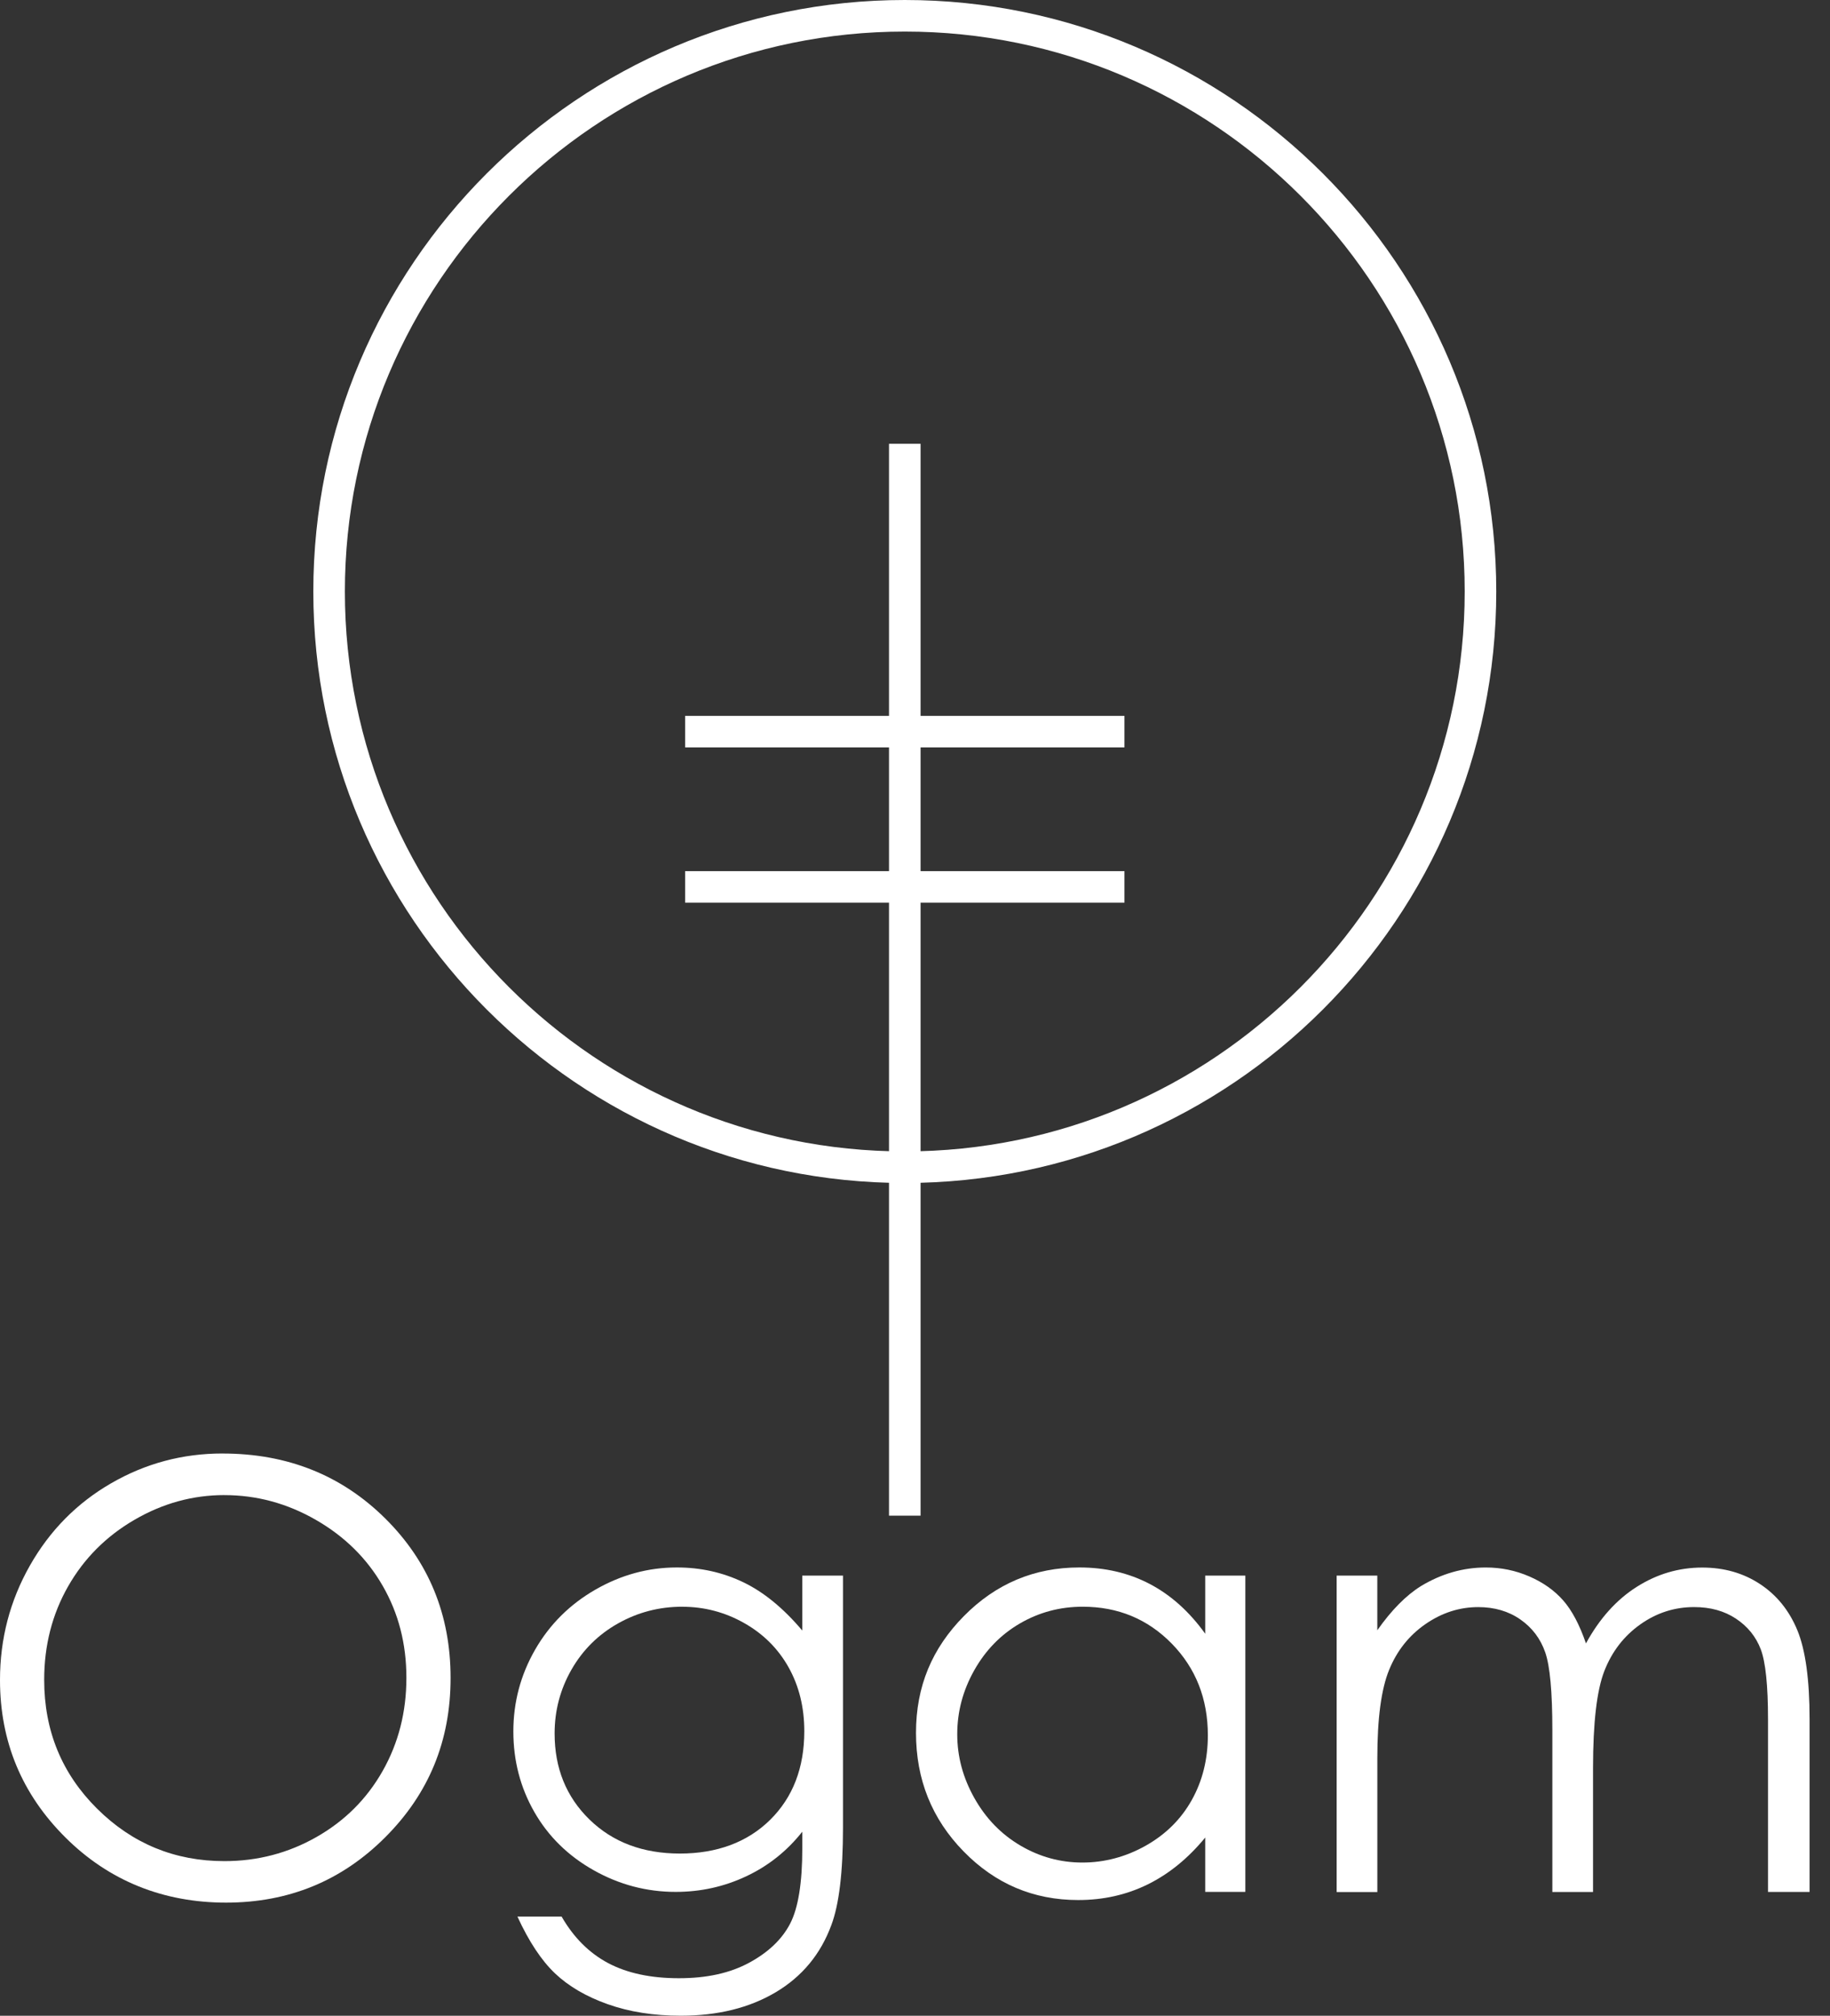
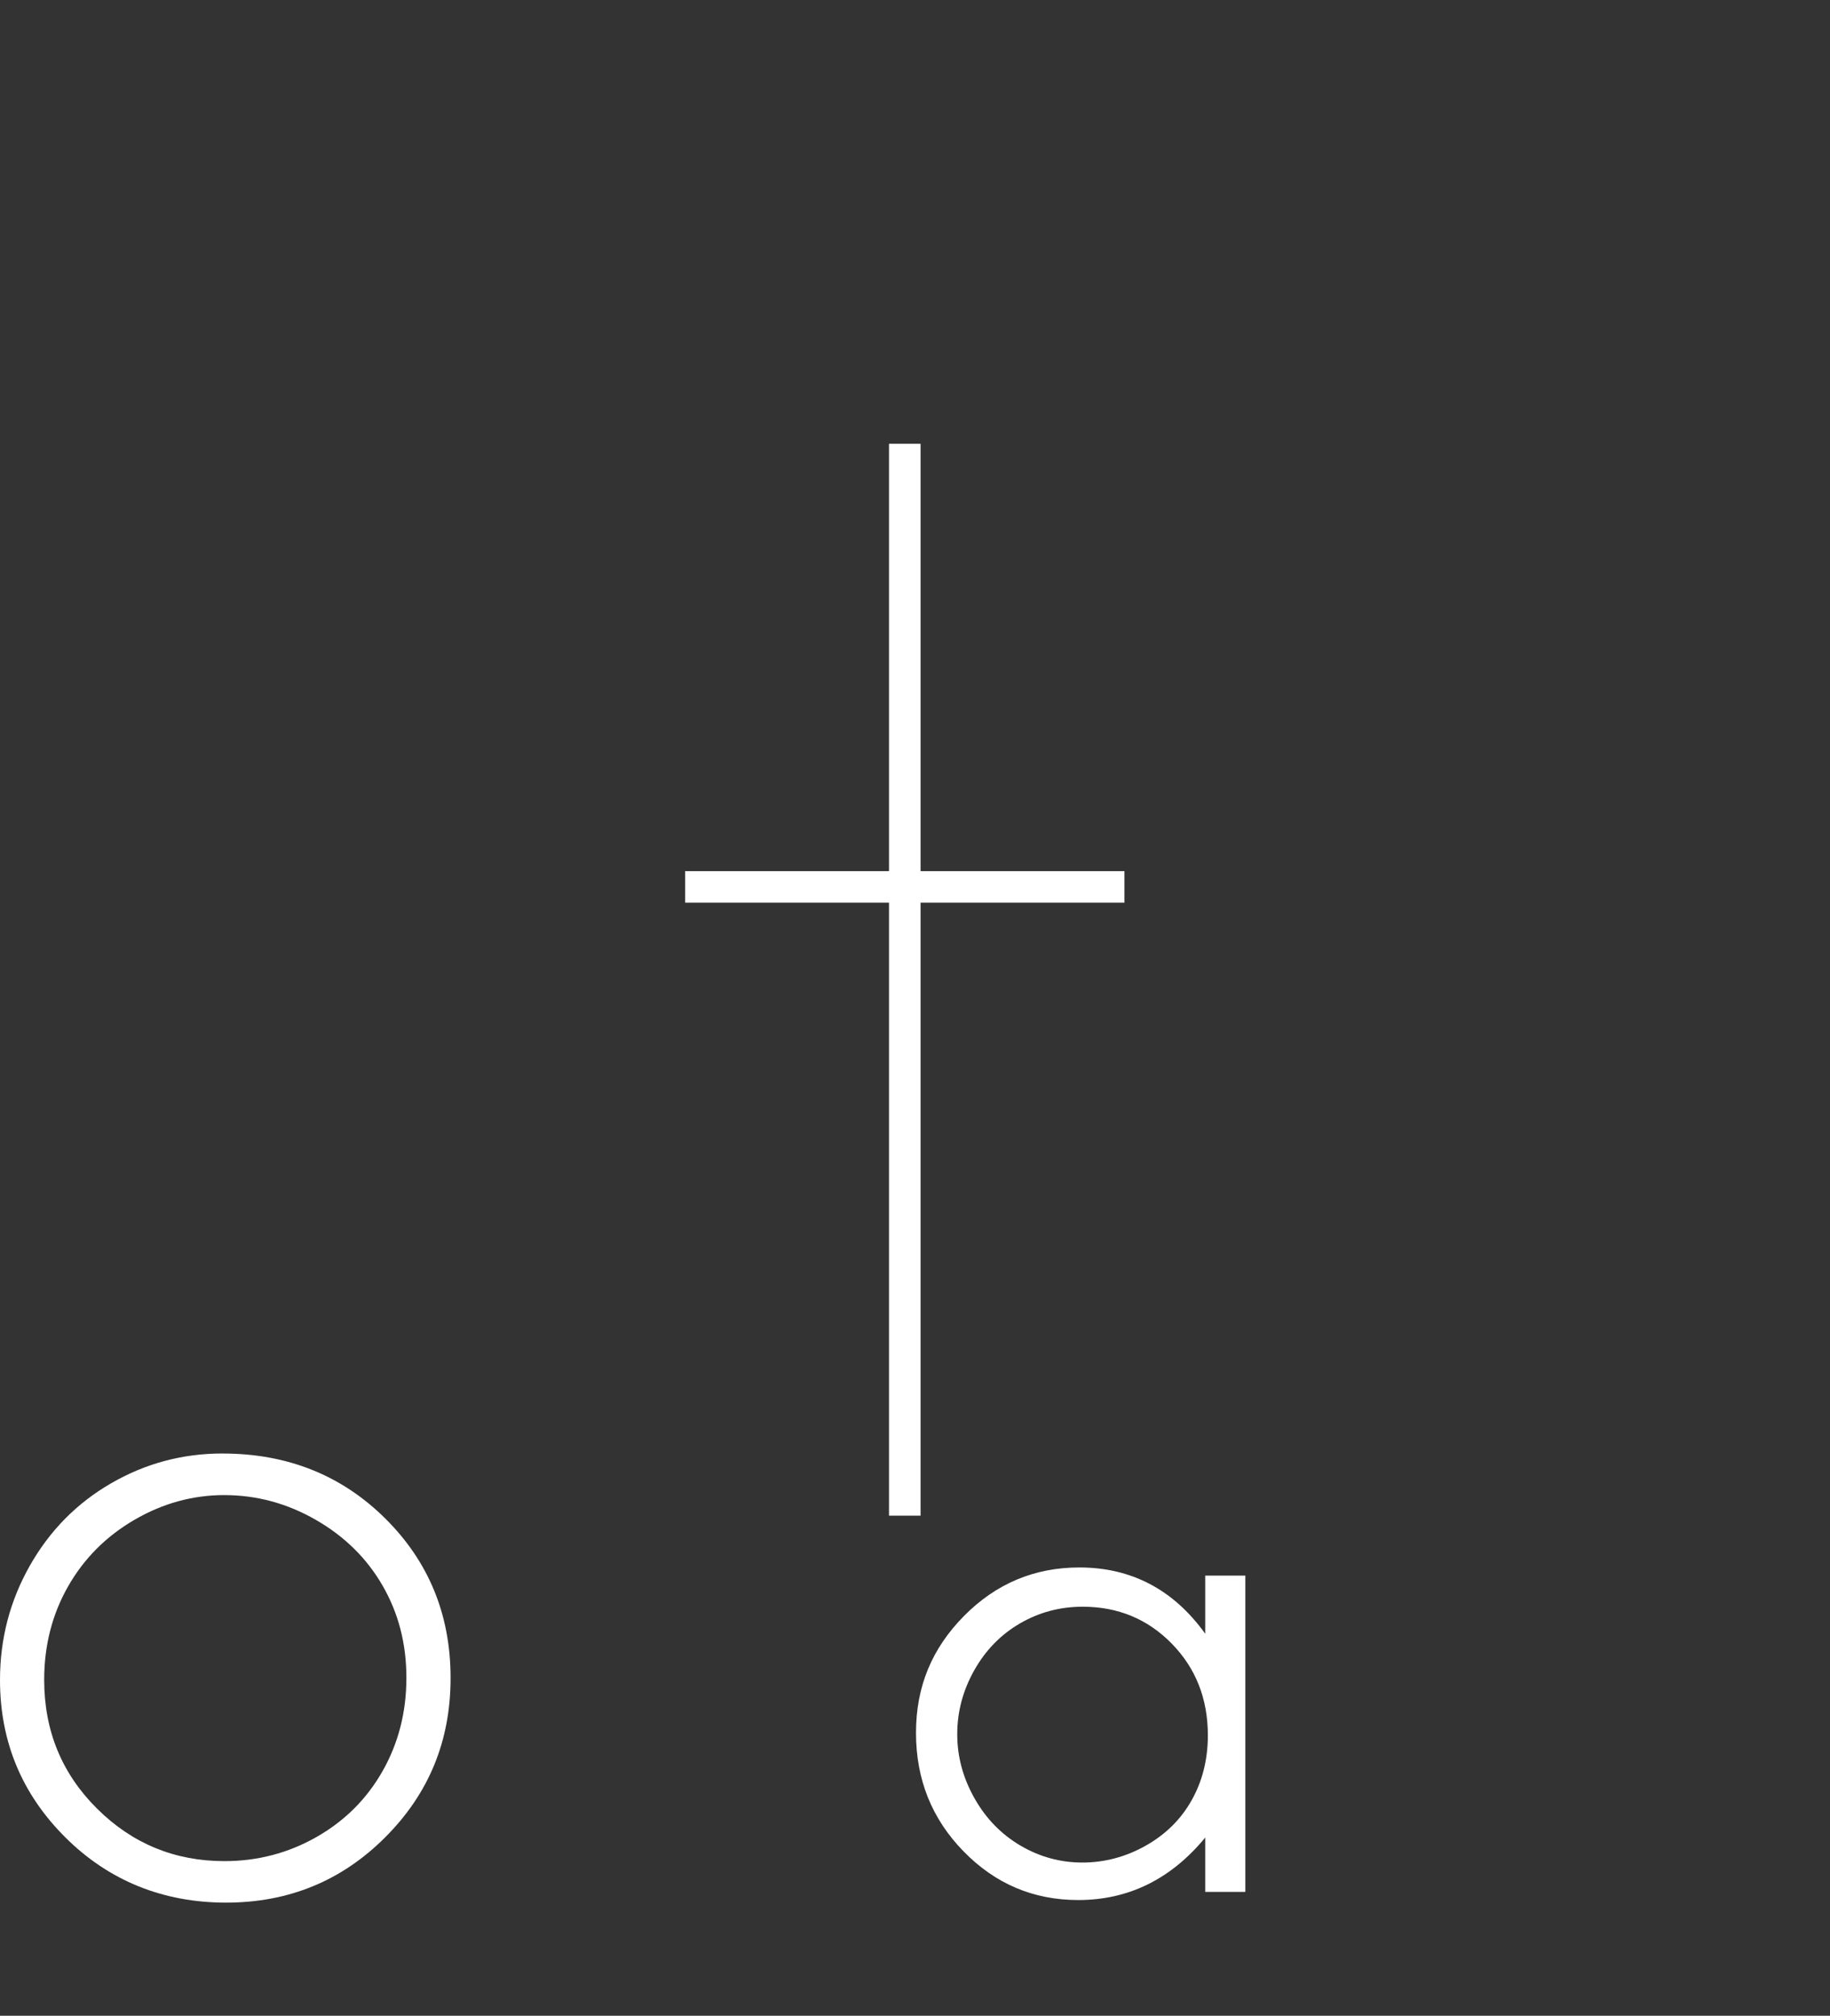
<svg xmlns="http://www.w3.org/2000/svg" id="Layer_1" viewBox="0 0 579.81 638.64">
  <rect x="0" y="0" width="579.81" height="638.64" fill="#333333" stroke="none" />
  <defs>
    <style>
    .cls-1 {
      fill: #fff;
    }
    </style>
  </defs>
  <g>
    <path class="cls-1" d="M70.5,460.51c20.52,0,37.69,6.85,51.52,20.54,13.82,13.69,20.74,30.55,20.74,50.56s-6.9,36.66-20.69,50.47c-13.79,13.82-30.61,20.72-50.46,20.72s-37.05-6.88-50.87-20.63c-13.82-13.75-20.74-30.39-20.74-49.92,0-13.02,3.15-25.08,9.45-36.2,6.3-11.11,14.88-19.82,25.76-26.11s22.64-9.44,35.3-9.44ZM71.1,473.68c-10.03,0-19.53,2.61-28.51,7.84-8.98,5.22-15.99,12.26-21.03,21.11-5.04,8.85-7.56,18.71-7.56,29.59,0,16.1,5.58,29.7,16.74,40.79,11.16,11.09,24.62,16.64,40.36,16.64,10.51,0,20.25-2.55,29.2-7.65,8.95-5.1,15.93-12.07,20.94-20.92,5.01-8.85,7.52-18.68,7.52-29.5s-2.51-20.48-7.52-29.17c-5.01-8.7-12.07-15.65-21.17-20.88s-18.76-7.84-28.96-7.84Z" />
-     <path class="cls-1" d="M254.2,499.19h12.89v79.85c0,14.06-1.23,24.34-3.68,30.85-3.38,9.21-9.24,16.3-17.59,21.28-8.35,4.97-18.39,7.46-30.12,7.46-8.6,0-16.32-1.22-23.16-3.65-6.85-2.43-12.42-5.7-16.72-9.79-4.3-4.1-8.26-10.09-11.88-17.97h14c3.81,6.63,8.73,11.54,14.75,14.74,6.02,3.19,13.49,4.79,22.41,4.79s16.21-1.64,22.27-4.91c6.05-3.28,10.37-7.39,12.96-12.35,2.58-4.96,3.87-12.96,3.87-24v-5.16c-4.86,6.14-10.79,10.85-17.79,14.14-7.01,3.29-14.44,4.93-22.31,4.93-9.22,0-17.89-2.29-26-6.86-8.11-4.57-14.38-10.73-18.81-18.47s-6.64-16.24-6.64-25.51,2.3-17.91,6.91-25.93c4.61-8.01,10.99-14.35,19.13-19.02,8.14-4.67,16.73-7,25.77-7,7.5,0,14.49,1.55,20.97,4.65,6.49,3.1,12.74,8.21,18.76,15.33v-17.41ZM216.16,509.05c-7.31,0-14.09,1.77-20.36,5.3-6.26,3.53-11.18,8.41-14.74,14.64-3.56,6.23-5.34,12.97-5.34,20.22,0,10.99,3.68,20.08,11.05,27.26,7.37,7.18,16.91,10.78,28.64,10.78s21.38-3.56,28.6-10.68c7.21-7.12,10.82-16.49,10.82-28.09,0-7.55-1.66-14.29-4.97-20.22-3.32-5.92-8.01-10.61-14.09-14.04-6.08-3.44-12.62-5.16-19.62-5.16Z" />
    <path class="cls-1" d="M394.57,499.19v100.21h-12.71v-17.22c-5.4,6.57-11.47,11.51-18.19,14.83-6.72,3.32-14.08,4.97-22.06,4.97-14.18,0-26.3-5.14-36.33-15.43-10.04-10.28-15.06-22.79-15.06-37.53s5.07-26.77,15.2-37.03c10.13-10.25,22.32-15.38,36.56-15.38,8.23,0,15.67,1.75,22.34,5.25,6.66,3.5,12.51,8.75,17.54,15.75v-18.42h12.71ZM343.03,509.05c-7.17,0-13.8,1.76-19.87,5.29-6.07,3.53-10.9,8.48-14.49,14.86-3.59,6.38-5.38,13.12-5.38,20.24s1.81,13.8,5.43,20.24c3.62,6.44,8.48,11.45,14.58,15.04,6.1,3.59,12.65,5.38,19.64,5.38s13.74-1.78,20.06-5.34c6.32-3.56,11.18-8.37,14.58-14.44,3.4-6.07,5.11-12.91,5.11-20.52,0-11.59-3.82-21.28-11.45-29.07s-17.04-11.68-28.2-11.68Z" />
-     <path class="cls-1" d="M423.49,499.19h12.89v17.32c4.49-6.39,9.1-11.05,13.83-14,6.52-3.93,13.37-5.89,20.56-5.89,4.86,0,9.46.95,13.83,2.86,4.37,1.9,7.93,4.44,10.7,7.6,2.77,3.16,5.16,7.69,7.19,13.59,4.29-7.86,9.65-13.83,16.08-17.91,6.43-4.08,13.35-6.12,20.77-6.12,6.92,0,13.03,1.75,18.33,5.25s9.23,8.38,11.81,14.64c2.57,6.26,3.86,15.66,3.86,28.18v54.71h-13.17v-54.71c0-10.74-.77-18.13-2.29-22.15-1.53-4.02-4.15-7.26-7.85-9.72-3.7-2.46-8.12-3.68-13.26-3.68-6.24,0-11.95,1.84-17.12,5.53-5.17,3.68-8.95,8.6-11.34,14.74-2.39,6.14-3.58,16.39-3.58,30.76v39.24h-12.89v-51.3c0-12.1-.75-20.31-2.26-24.64-1.51-4.33-4.13-7.8-7.88-10.41-3.75-2.61-8.2-3.91-13.35-3.91-5.96,0-11.53,1.8-16.72,5.39-5.19,3.59-9.03,8.43-11.51,14.51-2.49,6.08-3.73,15.38-3.73,27.91v42.46h-12.89v-100.21Z" />
  </g>
  <g>
-     <path class="cls-1" d="M286.67,374.8c-103.33,0-187.4-84.07-187.4-187.4S183.34,0,286.67,0s187.4,84.07,187.4,187.4-84.07,187.4-187.4,187.4ZM286.67,10c-97.82,0-177.4,79.58-177.4,177.4s79.58,177.4,177.4,177.4,177.4-79.58,177.4-177.4S384.49,10,286.67,10Z" />
    <rect class="cls-1" x="281.67" y="140.6" width="10" height="339.6" />
    <rect class="cls-1" x="217.07" y="276" width="139.2" height="10" />
-     <rect class="cls-1" x="217.07" y="226.8" width="139.2" height="10" />
  </g>
</svg>